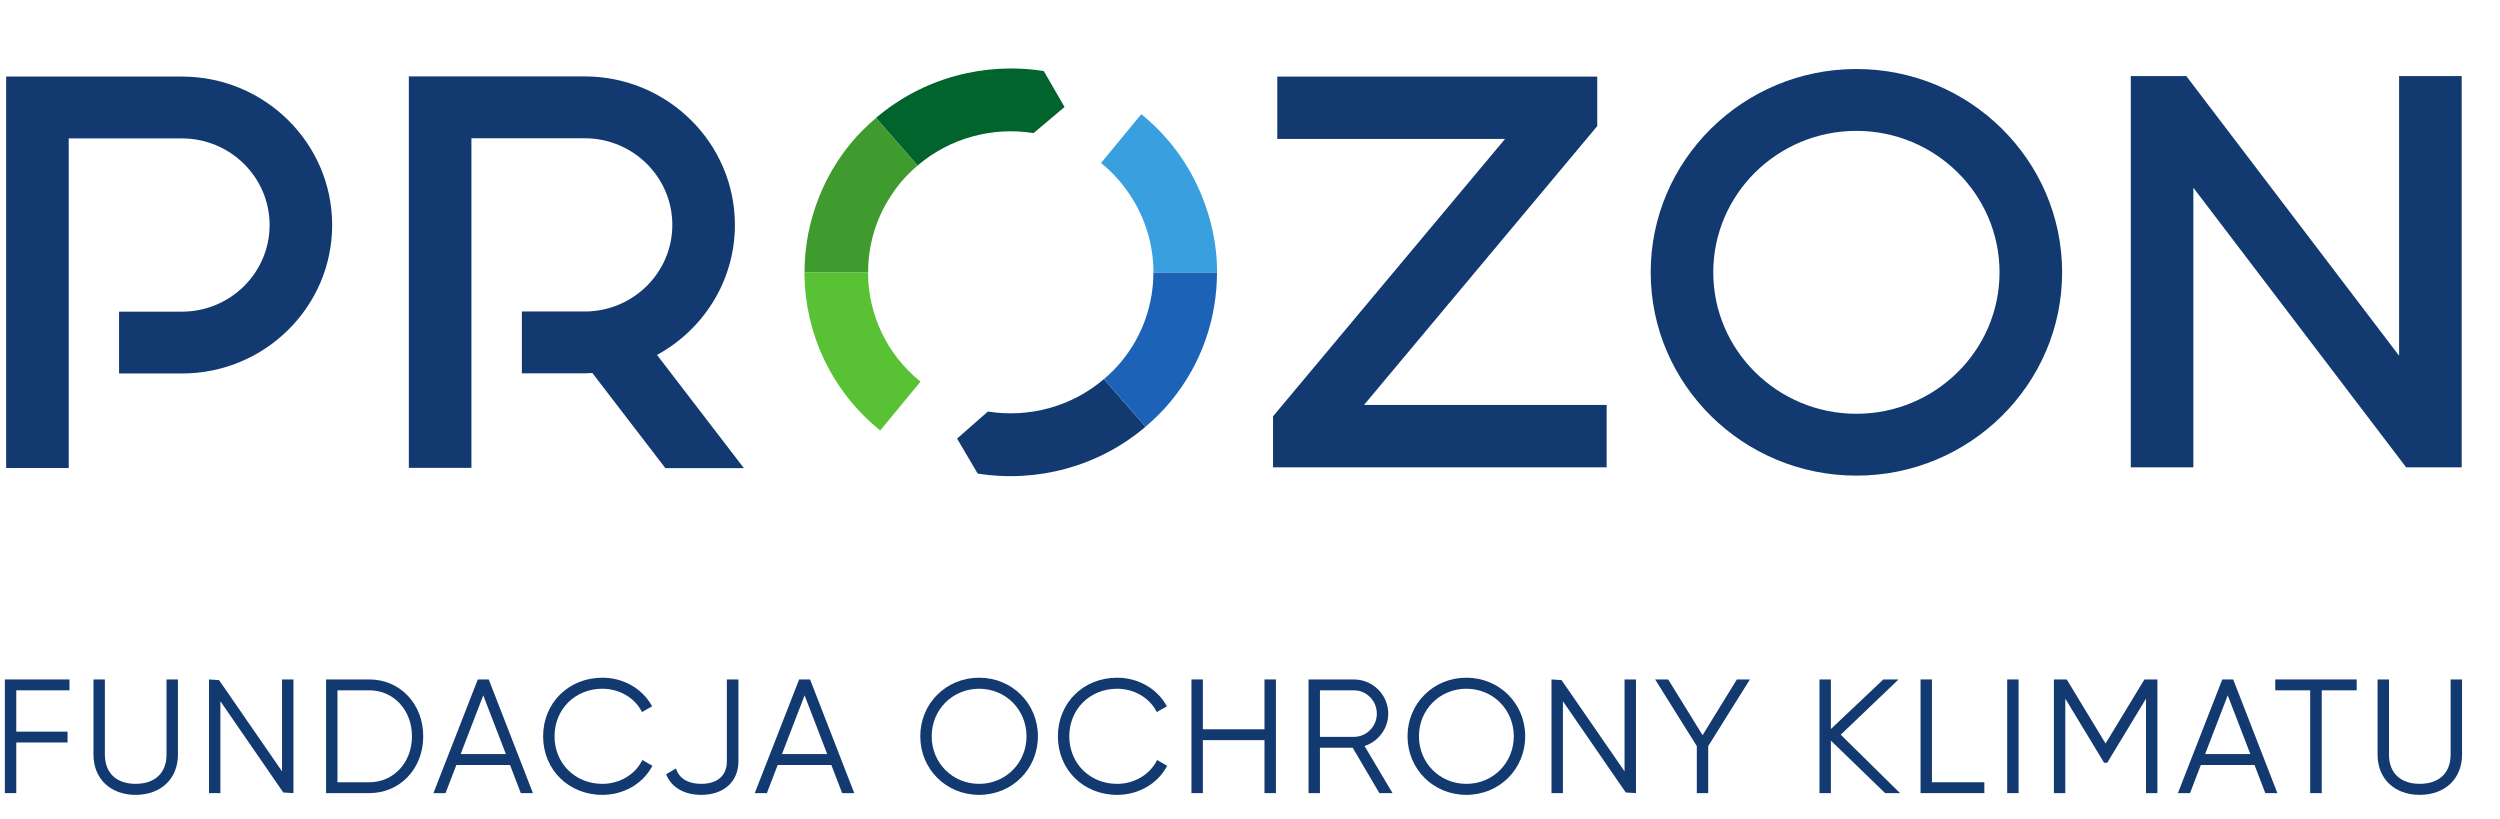
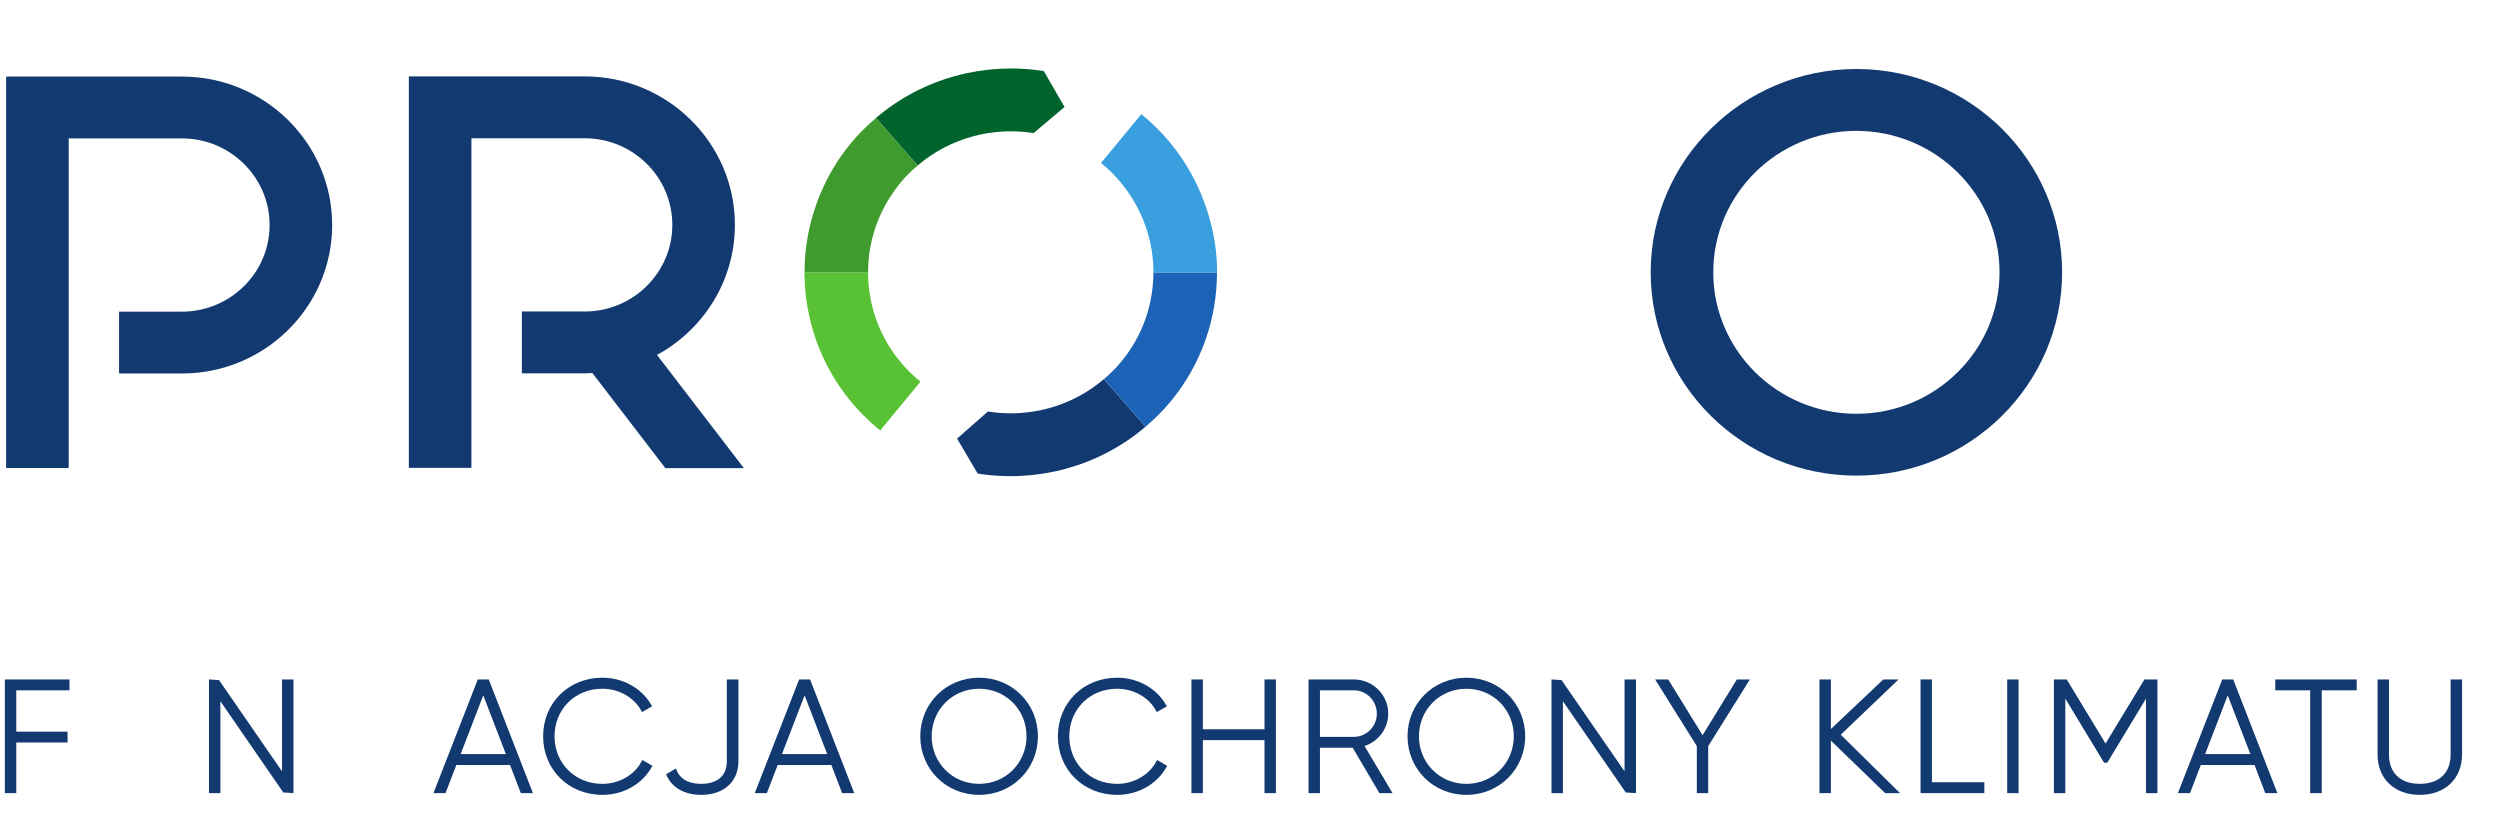
<svg xmlns="http://www.w3.org/2000/svg" width="229" height="75" viewBox="0 0 229 75" fill="none">
  <g clip-path="url(#clip0_710_644)">
    <mask id="mask0_710_644" style="mask-type:luminance" maskUnits="userSpaceOnUse" x="-31" y="-26" width="291" height="127">
      <path d="M-30.793 -25.068H259.667V100.018H-30.793V-25.068Z" fill="white" />
    </mask>
    <g mask="url(#mask0_710_644)">
      <path d="M89.685 62.078C86.663 62.078 84.297 64.436 84.297 67.444C84.297 70.453 86.663 72.81 89.685 72.81C92.707 72.81 95.073 70.453 95.073 67.444C95.073 64.436 92.707 62.078 89.685 62.078ZM89.685 71.801C87.251 71.801 85.343 69.886 85.343 67.444C85.343 65.002 87.251 63.089 89.685 63.089C92.12 63.089 94.028 65.002 94.028 67.444C94.028 69.886 92.12 71.801 89.685 71.801Z" fill="#123A71" />
      <path d="M105.988 69.617L105.923 69.743C105.265 70.992 103.858 71.801 102.333 71.801C99.834 71.801 97.947 69.928 97.947 67.444C97.947 64.962 99.834 63.089 102.333 63.089C103.84 63.089 105.238 63.879 105.893 65.103L105.961 65.227L106.885 64.699L106.818 64.581C105.935 63.038 104.218 62.078 102.333 62.078C99.237 62.078 96.902 64.386 96.902 67.444C96.902 70.504 99.237 72.81 102.333 72.81C104.244 72.81 105.974 71.833 106.847 70.263L106.912 70.146L105.988 69.617Z" fill="#123A71" />
      <path d="M115.828 62.237V66.801H110.183V62.237H109.137V72.649H110.183V67.797H115.828V72.649H116.874V62.237H115.828Z" fill="#123A71" />
      <path d="M124.992 68.335C126.279 67.912 127.163 66.719 127.163 65.373C127.163 63.644 125.751 62.239 124.015 62.239H119.863V72.649H120.907V68.492H123.906L126.351 72.649H127.557L124.992 68.335ZM120.907 67.497V63.233H124.015C125.174 63.233 126.118 64.192 126.118 65.373C126.118 66.543 125.174 67.497 124.015 67.497H120.907Z" fill="#123A71" />
      <path d="M134.319 62.078C131.296 62.078 128.93 64.436 128.93 67.444C128.93 70.453 131.296 72.81 134.319 72.81C137.341 72.81 139.708 70.453 139.708 67.444C139.708 64.436 137.341 62.078 134.319 62.078ZM134.319 71.801C131.883 71.801 129.976 69.886 129.976 67.444C129.976 65.002 131.883 63.089 134.319 63.089C136.755 63.089 138.663 65.002 138.663 67.444C138.663 69.886 136.755 71.801 134.319 71.801Z" fill="#123A71" />
      <path d="M148.809 62.237V70.656L143.037 62.297L142.117 62.237V72.649H143.164V64.234L148.919 72.591L149.856 72.649V62.237H148.809Z" fill="#123A71" />
      <path d="M160.291 62.237H159.096L155.957 67.344L152.806 62.237H151.609L155.428 68.342V72.649H156.473V68.342L160.291 62.237Z" fill="#123A71" />
      <path d="M168.612 67.3L173.905 62.238H172.512L167.709 66.777V62.238H166.664V72.649H167.709V67.839L172.677 72.649H174.043L168.612 67.3Z" fill="#123A71" />
      <path d="M176.966 71.654V62.236H175.922V72.649H181.766V71.654H176.966Z" fill="#123A71" />
      <path d="M183.859 72.649H184.903V62.239H183.859V72.649Z" fill="#123A71" />
      <path d="M196.429 62.237L192.869 68.106L189.313 62.237H188.137V72.649H189.182V63.995L192.735 69.868H193.023L196.575 63.995V72.649H197.619V62.237H196.429Z" fill="#123A71" />
      <path d="M204.596 62.325L204.563 62.239H203.559L199.496 72.649H200.606L201.595 70.071H206.513L207.501 72.649H208.609L204.596 62.325ZM201.99 69.075L204.06 63.696L206.133 69.075H201.99Z" fill="#123A71" />
      <path d="M208.414 62.237V63.233H211.613V72.649H212.672V63.233H215.873V62.237H208.414Z" fill="#123A71" />
      <path d="M224.477 62.238V69.124C224.477 70.8 223.418 71.799 221.646 71.799C219.884 71.799 218.831 70.8 218.831 69.124V62.238H217.785V69.124C217.785 71.329 219.336 72.81 221.646 72.81C223.965 72.81 225.523 71.329 225.523 69.124V62.238H224.477Z" fill="#123A71" />
      <path d="M6.364 63.233V62.238H0.445V72.649H1.491V68.013H6.189V67.019H1.491V63.233H6.364Z" fill="#123A71" />
-       <path d="M15.253 62.238V69.124C15.253 70.8 14.195 71.799 12.422 71.799C10.661 71.799 9.607 70.8 9.607 69.124V62.238H8.562V69.124C8.562 71.329 10.114 72.81 12.422 72.81C14.742 72.81 16.3 71.329 16.3 69.124V62.238H15.253Z" fill="#123A71" />
      <path d="M25.834 62.237V70.656L20.064 62.297L19.145 62.237V72.649H20.188V64.234L25.947 72.591L26.881 72.649V62.237H25.834Z" fill="#123A71" />
      <path d="M44.804 62.325L44.771 62.239H43.766L39.703 72.649H40.812L41.803 70.071H46.717L47.707 72.649H48.816L44.804 62.325ZM42.196 69.075L44.266 63.696L46.339 69.075H42.196Z" fill="#123A71" />
      <path d="M58.837 69.617L58.771 69.743C58.114 70.992 56.706 71.801 55.182 71.801C52.681 71.801 50.796 69.928 50.796 67.444C50.796 64.962 52.681 63.089 55.182 63.089C56.688 63.089 58.084 63.88 58.742 65.103L58.808 65.227L59.733 64.699L59.666 64.581C58.784 63.038 57.066 62.078 55.182 62.078C52.086 62.078 49.75 64.386 49.75 67.444C49.75 70.504 52.086 72.81 55.182 72.81C57.093 72.81 58.823 71.833 59.696 70.263L59.76 70.146L58.837 69.617Z" fill="#123A71" />
      <path d="M66.58 62.238V69.733C66.58 71.047 65.724 71.799 64.231 71.799C63.431 71.799 62.387 71.581 61.972 70.539L61.914 70.389L61.016 70.924L61.063 71.034C61.565 72.162 62.718 72.81 64.231 72.81C66.301 72.81 67.64 71.602 67.64 69.733V62.238H66.58Z" fill="#123A71" />
      <path d="M74.236 62.325L74.203 62.239H73.2L69.137 72.649H70.246L71.236 70.071H76.151L77.14 72.649H78.25L74.236 62.325ZM71.629 69.075L73.701 63.696L75.772 69.075H71.629Z" fill="#123A71" />
-       <path d="M33.83 62.237H29.867V72.649H33.83C36.645 72.649 38.769 70.411 38.769 67.443C38.769 64.476 36.645 62.237 33.83 62.237ZM33.83 71.655H30.913V63.233H33.83C36.057 63.233 37.736 65.043 37.736 67.443C37.736 69.845 36.057 71.655 33.83 71.655Z" fill="#123A71" />
      <path d="M170.046 43.568C159.656 43.568 151.203 35.214 151.203 24.946C151.203 14.675 159.656 6.321 170.046 6.321C180.435 6.321 188.891 14.675 188.891 24.946C188.891 35.214 180.435 43.568 170.046 43.568ZM170.046 11.988C162.815 11.988 156.935 17.797 156.935 24.946C156.935 32.092 162.815 37.902 170.046 37.902C177.275 37.902 183.157 32.092 183.157 24.946C183.157 17.797 177.275 11.988 170.046 11.988Z" fill="#123A71" />
-       <path d="M220.402 42.806L200.911 17.195V42.806H195.18V6.967H200.264L219.757 32.583V6.967H225.49V42.806H220.402Z" fill="#123A71" />
-       <path d="M116.609 42.806V38.134L137.86 12.728H116.999V7.015H146.307V11.551L124.945 37.091H147.169V42.806H116.609Z" fill="#123A71" />
      <path d="M60.181 32.511C64.428 30.199 67.317 25.725 67.317 20.6C67.317 13.099 61.143 6.999 53.556 6.999H37.449V42.856H43.183V12.665H53.556C57.987 12.665 61.585 16.222 61.585 20.6C61.585 24.974 57.987 28.533 53.556 28.533H47.803V34.198H53.556C53.793 34.198 54.024 34.176 54.256 34.162L60.947 42.881H68.14L60.181 32.511Z" fill="#123A71" />
      <path d="M16.667 7.013H0.562V42.87H6.295V12.679H16.667C21.094 12.679 24.695 16.237 24.695 20.614C24.695 24.989 21.094 28.547 16.667 28.547H10.905V34.212H16.667C24.255 34.212 30.426 28.112 30.426 20.614C30.426 13.115 24.255 7.013 16.667 7.013Z" fill="#123A71" />
      <path d="M101.119 34.724C98.146 37.267 94.236 38.291 90.491 37.697L87.668 40.175L89.556 43.38C94.97 44.237 100.63 42.754 104.928 39.089L101.119 34.724Z" fill="#123A71" />
      <path d="M94.675 12.192L97.512 9.799L95.611 6.509C90.198 5.651 84.536 7.138 80.242 10.8L84.051 15.163C87.022 12.623 90.936 11.596 94.675 12.192Z" fill="#00642C" />
      <path d="M79.513 25.12C79.512 25.064 79.518 25.007 79.518 24.951H73.695C73.695 25.034 73.687 25.116 73.688 25.198C73.767 30.532 76.128 35.798 80.627 39.428H80.629L84.317 34.959C81.2 32.447 79.566 28.806 79.513 25.12Z" fill="#59C134" />
      <path d="M102.717 33.118C102.229 33.712 101.689 34.242 101.121 34.723L104.93 39.09C105.75 38.39 106.528 37.625 107.239 36.767C110.1 33.3 111.476 29.115 111.477 24.954H105.649C105.652 27.826 104.695 30.719 102.717 33.118Z" fill="#1C63B7" />
      <path d="M80.245 10.802C79.418 11.504 78.64 12.269 77.933 13.124C76.699 14.619 75.756 16.251 75.063 17.951C74.147 20.203 73.691 22.579 73.695 24.952H79.519C79.515 22.529 80.197 20.096 81.598 17.951C81.861 17.549 82.141 17.153 82.454 16.773C82.941 16.179 83.483 15.65 84.054 15.164L80.245 10.802Z" fill="#3F9B2D" />
      <path d="M110.09 17.951C108.94 15.121 107.098 12.523 104.542 10.46L100.852 14.93C101.946 15.812 102.846 16.838 103.57 17.951C104.909 20.009 105.62 22.375 105.654 24.766C105.655 24.828 105.649 24.89 105.649 24.952H111.476C111.476 24.864 111.484 24.774 111.484 24.686C111.45 22.383 110.964 20.102 110.09 17.951Z" fill="#3A9FDF" />
    </g>
  </g>
  <defs>
    <clipPath id="clip0_710_644">
      <rect width="229" height="74.934" fill="white" />
    </clipPath>
  </defs>
</svg>